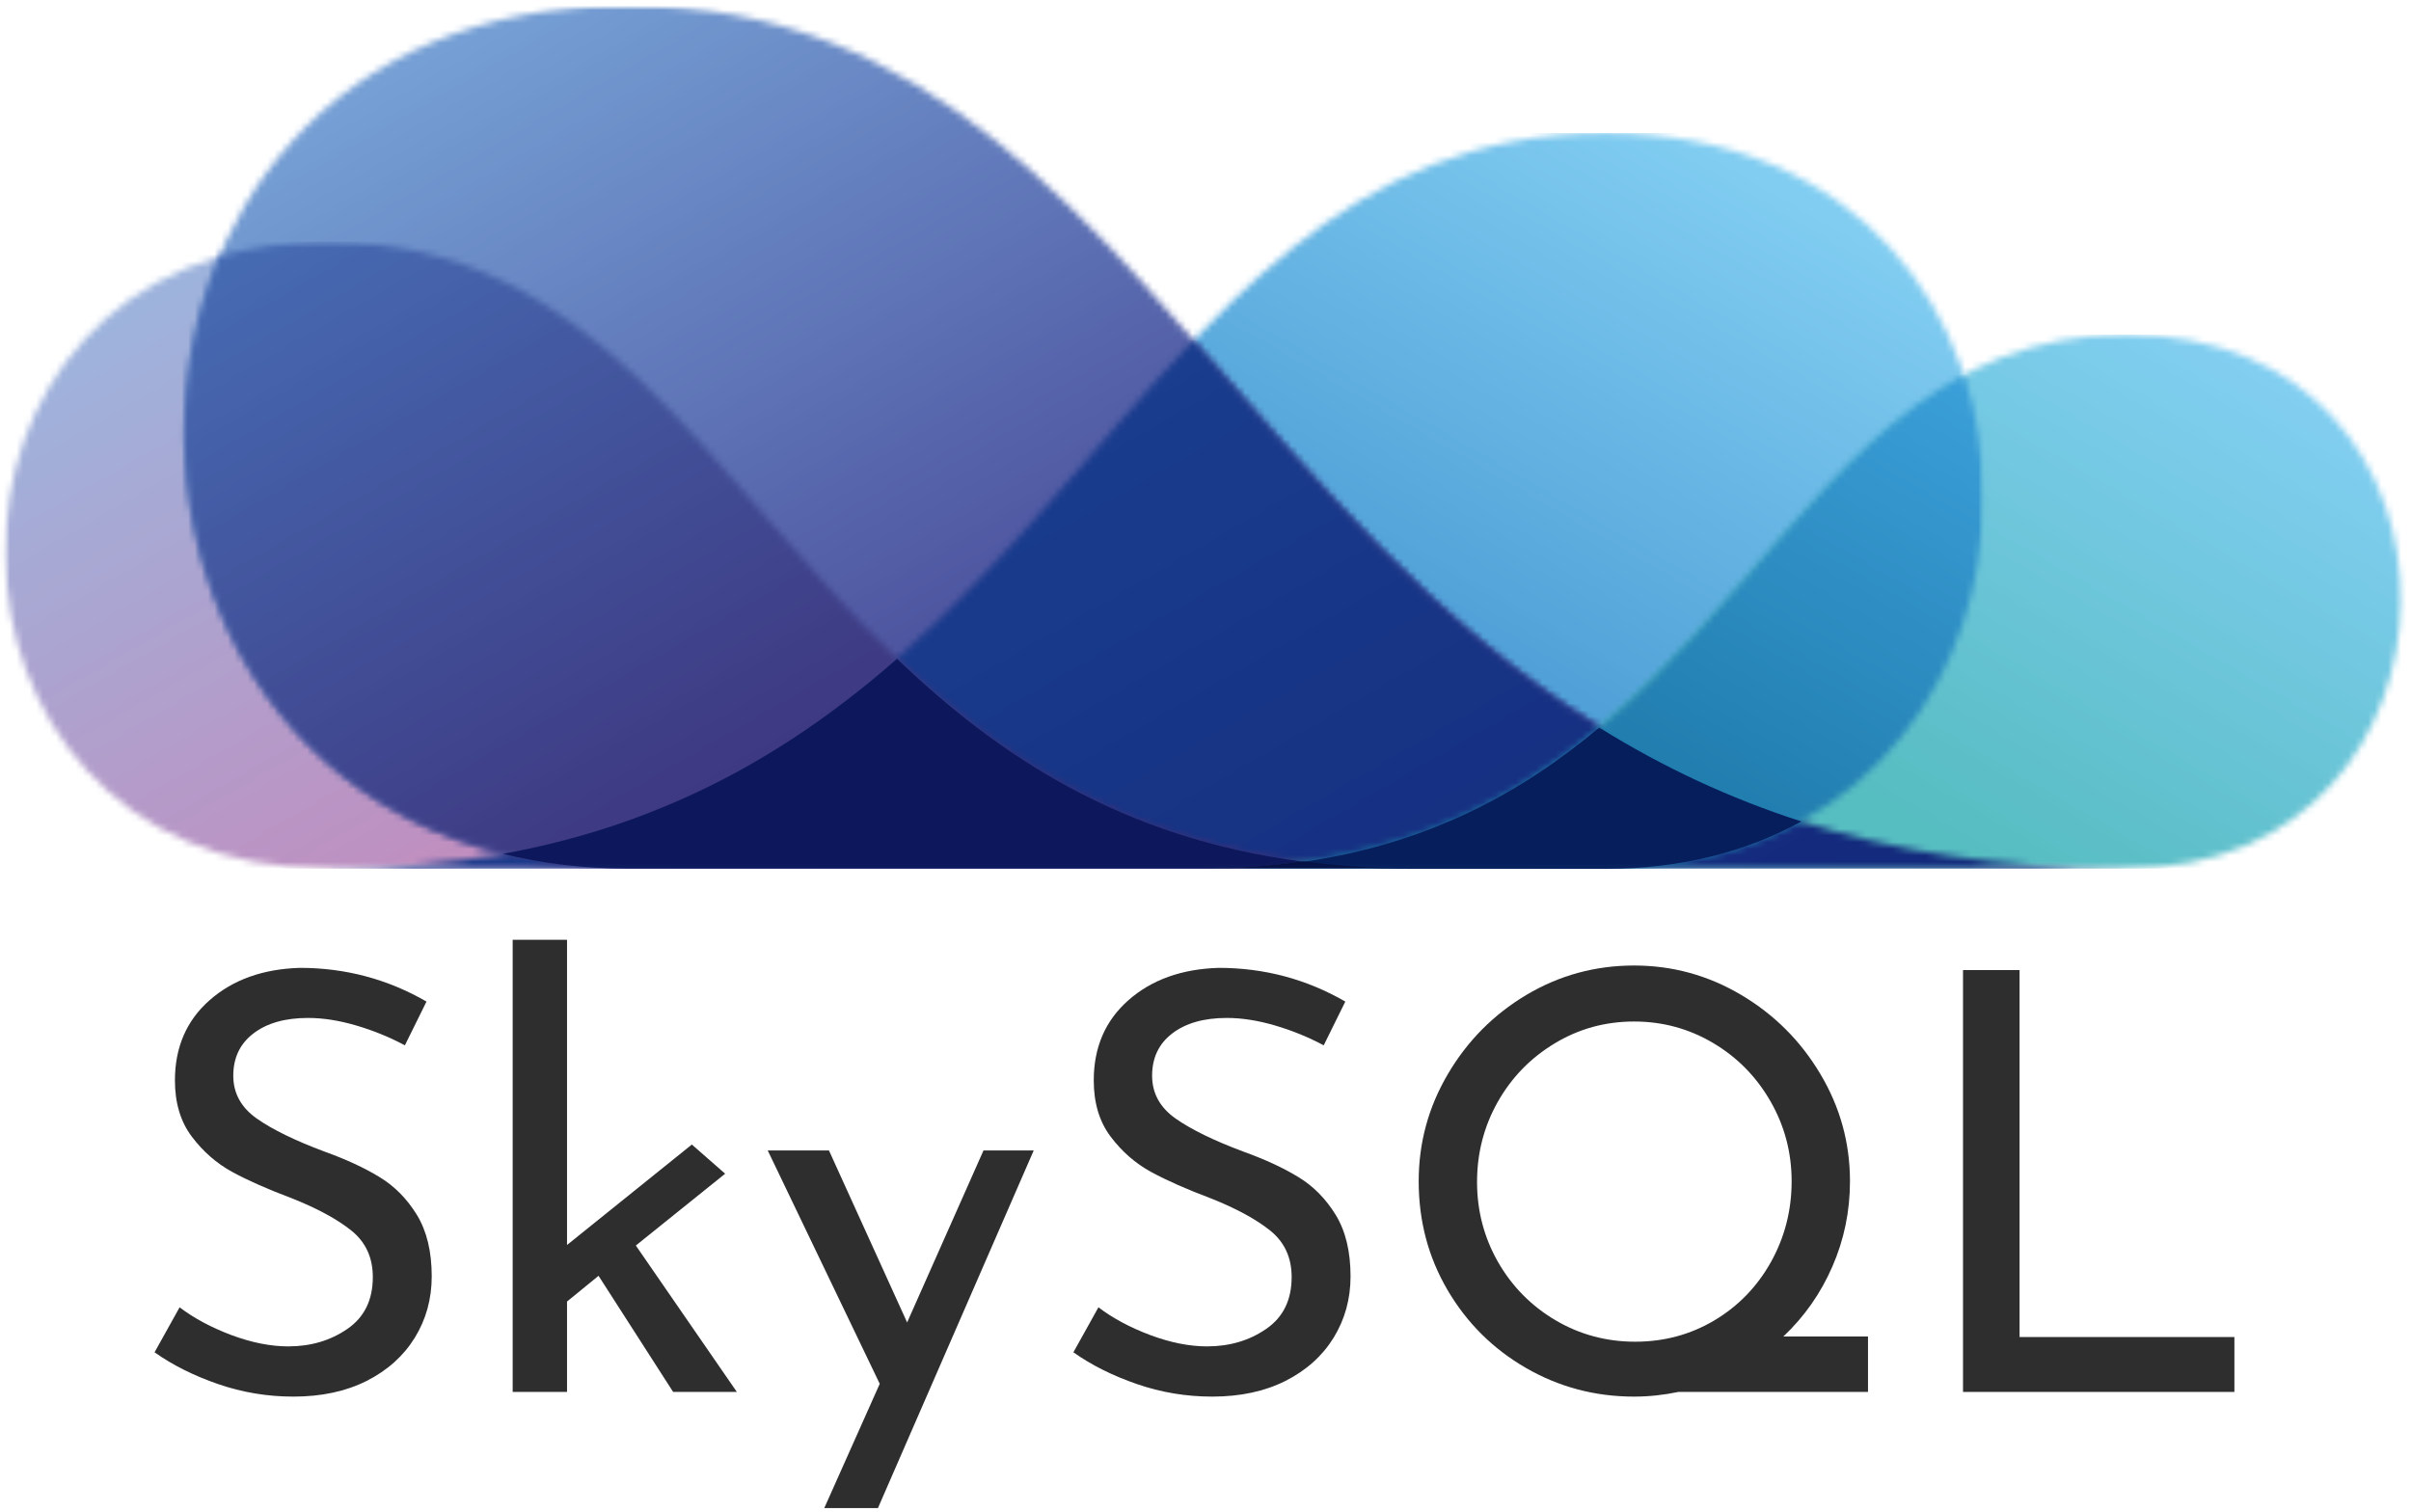
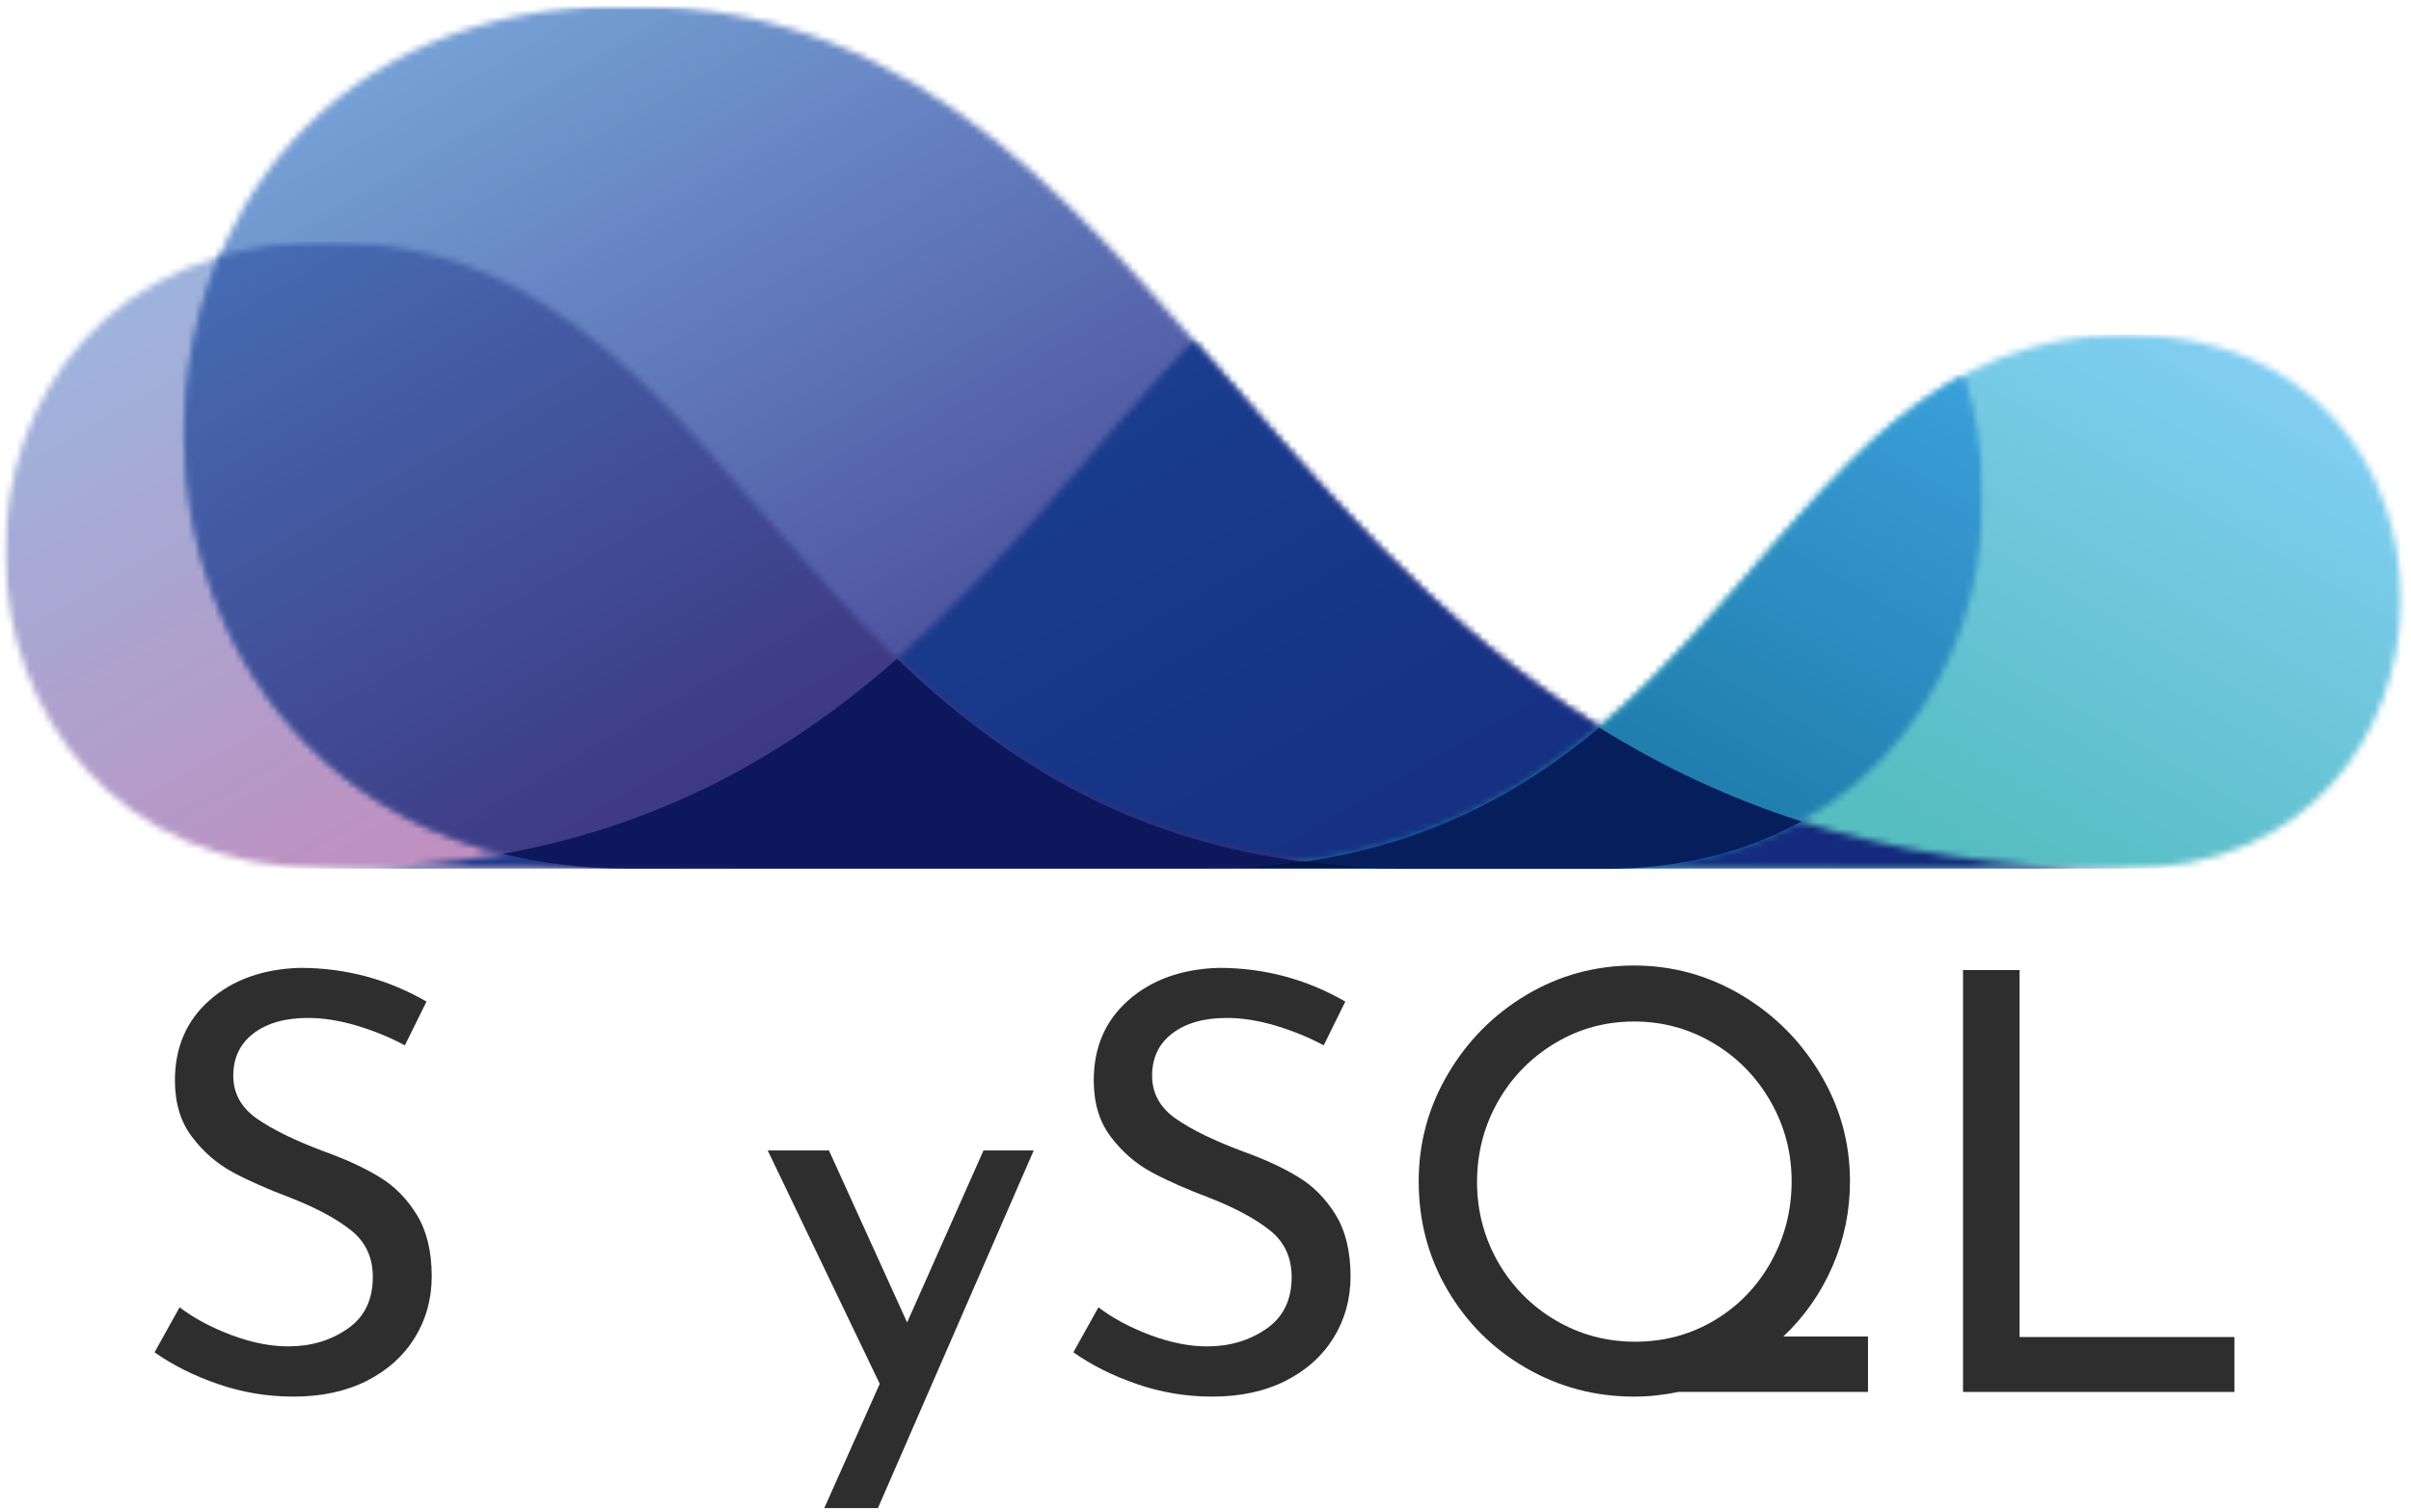
<svg xmlns="http://www.w3.org/2000/svg" width="365" height="229" viewBox="0 0 365 229" fill="none">
  <g clip-path="url(#clip0_1328_77300)">
    <mask id="mask0_1328_77300" style="mask-type:luminance" maskUnits="userSpaceOnUse" x="49" y="19" width="252" height="113">
-       <path d="M49.667 19H300.334V131.917H49.667V19Z" fill="white" />
-     </mask>
+       </mask>
    <g mask="url(#mask0_1328_77300)">
      <mask id="mask1_1328_77300" style="mask-type:luminance" maskUnits="userSpaceOnUse" x="50" y="20" width="251" height="112">
        <path d="M242.98 20.146C320.282 20.146 318.386 131.505 242.98 131.505H50.162C161.62 131.505 165.068 20.146 242.985 20.146H242.98Z" fill="white" />
      </mask>
      <g mask="url(#mask1_1328_77300)">
        <path d="M50.162 20.146V131.505H320.282V20.146H50.162Z" fill="url(#paint0_linear_1328_77300)" />
      </g>
    </g>
    <mask id="mask2_1328_77300" style="mask-type:luminance" maskUnits="userSpaceOnUse" x="0" y="36" width="215" height="96">
      <path d="M0.333 36.334H215V131.917H0.333V36.334Z" fill="white" />
    </mask>
    <g mask="url(#mask2_1328_77300)">
      <mask id="mask3_1328_77300" style="mask-type:luminance" maskUnits="userSpaceOnUse" x="0" y="36" width="214" height="96">
        <path d="M49.557 36.625C-16.308 36.625 -14.657 131.51 49.557 131.51H213.848C118.88 131.51 115.952 36.625 49.557 36.625Z" fill="white" />
      </mask>
      <g mask="url(#mask3_1328_77300)">
        <path d="M-16.308 36.625V131.51H213.849V36.625H-16.308Z" fill="url(#paint1_linear_1328_77300)" />
      </g>
    </g>
    <mask id="mask4_1328_77300" style="mask-type:luminance" maskUnits="userSpaceOnUse" x="27" y="0" width="295" height="132">
      <path d="M27 0.917H321.667V131.917H27V0.917Z" fill="white" />
    </mask>
    <g mask="url(#mask4_1328_77300)">
      <mask id="mask5_1328_77300" style="mask-type:luminance" maskUnits="userSpaceOnUse" x="27" y="0" width="295" height="132">
        <path d="M95.094 0.812C4.364 0.812 6.635 131.464 95.094 131.464H321.396C190.578 131.464 186.541 0.812 95.094 0.812Z" fill="white" />
      </mask>
      <g mask="url(#mask5_1328_77300)">
        <path d="M4.364 0.917V131.463H321.396V0.917H4.364Z" fill="url(#paint2_linear_1328_77300)" />
      </g>
    </g>
    <mask id="mask6_1328_77300" style="mask-type:luminance" maskUnits="userSpaceOnUse" x="181" y="49" width="184" height="83">
      <path d="M181.667 49.666H364.334V131.917H181.667V49.666Z" fill="white" />
    </mask>
    <g mask="url(#mask6_1328_77300)">
      <mask id="mask7_1328_77300" style="mask-type:luminance" maskUnits="userSpaceOnUse" x="181" y="50" width="183" height="82">
        <path d="M321.891 50.661C378.016 50.661 376.615 131.51 321.891 131.51H181.912C262.834 131.51 265.334 50.661 321.891 50.661Z" fill="white" />
      </mask>
      <g mask="url(#mask7_1328_77300)">
        <path d="M181.912 50.661V131.51H378.016V50.661H181.912Z" fill="url(#paint3_linear_1328_77300)" />
      </g>
    </g>
    <mask id="mask8_1328_77300" style="mask-type:luminance" maskUnits="userSpaceOnUse" x="49" y="51" width="273" height="81">
      <path d="M49.667 51H321.667V131.917H49.667V51Z" fill="white" />
    </mask>
    <g mask="url(#mask8_1328_77300)">
      <mask id="mask9_1328_77300" style="mask-type:luminance" maskUnits="userSpaceOnUse" x="50" y="51" width="272" height="81">
        <path d="M272.673 124.328C261.891 120.854 251.693 116.109 242.084 110.109C216.631 94.219 198.475 71.87 180.678 51.516C166.36 66.588 152.98 84.604 135.74 99.724C120.167 113.375 101.449 124.667 76.047 129.271C68.094 130.714 59.485 131.505 50.115 131.505H321.35C302.745 131.505 286.714 128.859 272.626 124.323L272.673 124.328Z" fill="white" />
      </mask>
      <g mask="url(#mask9_1328_77300)">
        <path d="M50.115 51.516V131.505H321.35V51.516H50.115Z" fill="url(#paint4_linear_1328_77300)" />
      </g>
    </g>
    <mask id="mask10_1328_77300" style="mask-type:luminance" maskUnits="userSpaceOnUse" x="27" y="36" width="188" height="96">
      <path d="M27 36.334H215V131.917H27V36.334Z" fill="white" />
    </mask>
    <g mask="url(#mask10_1328_77300)">
      <mask id="mask11_1328_77300" style="mask-type:luminance" maskUnits="userSpaceOnUse" x="27" y="36" width="187" height="96">
        <path d="M197.203 130.417C169.766 126.823 151.083 114.386 135.776 99.688C107.042 72.109 90.177 36.584 49.599 36.584C43.578 36.584 38.125 37.38 33.224 38.828C18.953 72.761 33.667 118.672 76.13 129.24C81.943 130.688 88.281 131.474 95.088 131.474H213.839C208.271 131.485 202.719 131.136 197.193 130.422L197.203 130.417Z" fill="white" />
      </mask>
      <g mask="url(#mask11_1328_77300)">
        <path d="M18.953 36.584V131.485H213.839V36.584H18.953Z" fill="url(#paint5_linear_1328_77300)" />
      </g>
    </g>
    <mask id="mask12_1328_77300" style="mask-type:luminance" maskUnits="userSpaceOnUse" x="181" y="56" width="120" height="76">
      <path d="M181.667 56.334H300.334V131.917H181.667V56.334Z" fill="white" />
    </mask>
    <g mask="url(#mask12_1328_77300)">
      <mask id="mask13_1328_77300" style="mask-type:luminance" maskUnits="userSpaceOnUse" x="181" y="56" width="120" height="76">
        <path d="M297.292 56.766C276.479 67.959 263.417 92.245 242.115 110.11C227.583 122.302 209.208 131.511 181.906 131.511H242.974C254.635 131.511 264.542 128.834 272.703 124.328C296.927 110.886 305.323 81.073 297.328 56.761L297.292 56.766Z" fill="white" />
      </mask>
      <g mask="url(#mask13_1328_77300)">
        <path d="M181.906 56.761V131.511H305.323V56.761H181.906Z" fill="url(#paint6_linear_1328_77300)" />
      </g>
    </g>
    <mask id="mask14_1328_77300" style="mask-type:luminance" maskUnits="userSpaceOnUse" x="75" y="99" width="123" height="33">
      <path d="M75 99H197.667V131.917H75V99Z" fill="white" />
    </mask>
    <g mask="url(#mask14_1328_77300)">
      <path d="M135.823 99.729C120.255 113.38 101.531 124.667 76.13 129.276C81.948 130.724 88.281 131.51 95.093 131.51H181.916C187.354 131.51 192.427 131.135 197.198 130.458C169.771 126.854 151.093 114.417 135.786 99.729H135.823Z" fill="#0D185C" />
    </g>
    <mask id="mask15_1328_77300" style="mask-type:luminance" maskUnits="userSpaceOnUse" x="196" y="109" width="78" height="23">
      <path d="M196.333 109.667H273.666V131.917H196.333V109.667Z" fill="white" />
    </mask>
    <g mask="url(#mask15_1328_77300)">
      <path d="M242.114 110.151C230.479 119.917 216.369 127.76 197.192 130.505H197.198C202.724 131.219 208.276 131.568 213.843 131.557H242.974C254.635 131.557 264.541 128.88 272.703 124.375C261.922 120.901 251.724 116.156 242.109 110.156L242.114 110.151Z" fill="#061E5C" />
    </g>
    <mask id="mask16_1328_77300" style="mask-type:luminance" maskUnits="userSpaceOnUse" x="181" y="129" width="34" height="3">
      <path d="M181.667 129.667H215V131.917H181.667V129.667Z" fill="white" />
    </mask>
    <g mask="url(#mask16_1328_77300)">
      <path d="M197.193 130.417C192.126 131.13 187.032 131.479 181.912 131.469H213.85C208.277 131.484 202.73 131.13 197.204 130.417H197.193Z" fill="#040F42" />
    </g>
    <path d="M61.295 158.27C58.988 157.035 56.535 156.035 53.941 155.27C51.358 154.509 48.92 154.124 46.629 154.124C43.155 154.124 40.399 154.91 38.358 156.478C36.327 158.035 35.316 160.166 35.316 162.874C35.316 165.53 36.509 167.697 38.899 169.374C41.285 171.041 44.691 172.702 49.108 174.353C52.399 175.535 55.175 176.822 57.441 178.207C59.717 179.582 61.608 181.494 63.108 183.936C64.608 186.384 65.358 189.488 65.358 193.249C65.358 196.666 64.504 199.764 62.795 202.541C61.087 205.306 58.655 207.488 55.504 209.082C52.347 210.666 48.655 211.457 44.42 211.457C40.472 211.457 36.675 210.822 33.024 209.561C29.368 208.301 26.16 206.697 23.399 204.749L27.191 197.936C29.368 199.593 31.988 200.994 35.045 202.145C38.113 203.285 40.972 203.853 43.629 203.853C47.045 203.853 50.03 202.973 52.587 201.207C55.155 199.447 56.441 196.827 56.441 193.353C56.441 190.41 55.363 188.072 53.212 186.332C51.056 184.598 48.035 182.957 44.149 181.416C40.566 180.072 37.577 178.749 35.191 177.457C32.8 176.155 30.754 174.369 29.045 172.103C27.337 169.843 26.483 166.999 26.483 163.582C26.483 158.572 28.233 154.52 31.733 151.436C35.243 148.343 39.8 146.707 45.399 146.541C52.285 146.541 58.675 148.244 64.566 151.645L61.295 158.27Z" fill="#2E2E2E" />
-     <path d="M90.613 193.166L85.842 197.061V210.749H77.613V142.291H85.842V188.499L104.738 173.291L109.78 177.707L96.259 188.582L111.551 210.749H101.905L90.613 193.166Z" fill="#2E2E2E" />
    <path d="M156.495 174.186L132.912 228.332H124.787L133.183 209.519L116.225 174.186H125.495L137.329 200.228L148.891 174.186H156.495Z" fill="#2E2E2E" />
    <path d="M200.396 158.27C198.089 157.035 195.635 156.035 193.042 155.27C190.458 154.509 188.021 154.124 185.729 154.124C182.255 154.124 179.5 154.91 177.458 156.478C175.427 158.035 174.417 160.166 174.417 162.874C174.417 165.53 175.609 167.697 178 169.374C180.385 171.041 183.792 172.702 188.208 174.353C191.5 175.535 194.276 176.822 196.542 178.207C198.818 179.582 200.708 181.494 202.208 183.936C203.708 186.384 204.458 189.488 204.458 193.249C204.458 196.666 203.604 199.764 201.896 202.541C200.188 205.306 197.755 207.488 194.604 209.082C191.448 210.666 187.755 211.457 183.521 211.457C179.573 211.457 175.776 210.822 172.125 209.561C168.469 208.301 165.26 206.697 162.5 204.749L166.292 197.936C168.469 199.593 171.089 200.994 174.146 202.145C177.214 203.285 180.073 203.853 182.729 203.853C186.146 203.853 189.13 202.973 191.688 201.207C194.255 199.447 195.542 196.827 195.542 193.353C195.542 190.41 194.464 188.072 192.313 186.332C190.156 184.598 187.135 182.957 183.25 181.416C179.667 180.072 176.677 178.749 174.292 177.457C171.901 176.155 169.854 174.369 168.146 172.103C166.438 169.843 165.583 166.999 165.583 163.582C165.583 158.572 167.333 154.52 170.833 151.436C174.344 148.343 178.901 146.707 184.5 146.541C191.385 146.541 197.776 148.244 203.667 151.645L200.396 158.27Z" fill="#2E2E2E" />
    <path d="M282.796 210.749H254.088C251.848 211.217 249.614 211.457 247.38 211.457C241.489 211.457 236.036 210.014 231.025 207.124C226.025 204.238 222.067 200.306 219.15 195.332C216.234 190.363 214.775 184.868 214.775 178.853C214.775 173.035 216.244 167.624 219.192 162.624C222.135 157.613 226.093 153.618 231.067 150.644C236.051 147.676 241.489 146.186 247.38 146.186C253.197 146.186 258.609 147.676 263.609 150.644C268.619 153.618 272.614 157.613 275.588 162.624C278.572 167.624 280.067 173.035 280.067 178.853C280.067 183.394 279.176 187.702 277.4 191.769C275.635 195.827 273.161 199.353 269.984 202.353H282.796V210.749ZM223.609 178.957C223.609 183.306 224.661 187.342 226.775 191.061C228.9 194.769 231.801 197.717 235.484 199.894C239.161 202.061 243.182 203.144 247.546 203.144C251.906 203.144 255.89 202.077 259.505 199.936C263.13 197.785 265.989 194.842 268.088 191.103C270.182 187.353 271.234 183.269 271.234 178.853C271.234 174.509 270.171 170.478 268.046 166.769C265.921 163.051 263.031 160.103 259.38 157.936C255.723 155.759 251.723 154.665 247.38 154.665C243.015 154.665 239.01 155.769 235.359 157.978C231.702 160.186 228.827 163.144 226.734 166.853C224.65 170.561 223.609 174.597 223.609 178.957Z" fill="#2E2E2E" />
    <path d="M305.743 146.874V202.436H338.264V210.749H297.181V146.874H305.743Z" fill="#2E2E2E" />
  </g>
  <defs>
    <linearGradient id="paint0_linear_1328_77300" x1="135.244" y1="180.662" x2="251.085" y2="-19.833" gradientUnits="userSpaceOnUse">
      <stop stop-color="#3C8ECD" />
      <stop offset="0.25" stop-color="#3C8ECD" />
      <stop offset="0.312" stop-color="#3C8ECD" />
      <stop offset="0.344" stop-color="#3C8ECD" />
      <stop offset="0.352" stop-color="#3C8ECD" />
      <stop offset="0.355" stop-color="#3D8FCD" />
      <stop offset="0.359" stop-color="#3D8FCE" />
      <stop offset="0.363" stop-color="#3E90CE" />
      <stop offset="0.367" stop-color="#3E90CE" />
      <stop offset="0.371" stop-color="#3F91CE" />
      <stop offset="0.375" stop-color="#3F91CF" />
      <stop offset="0.379" stop-color="#4091CF" />
      <stop offset="0.383" stop-color="#4092CF" />
      <stop offset="0.387" stop-color="#4192D0" />
      <stop offset="0.391" stop-color="#4193D0" />
      <stop offset="0.395" stop-color="#4293D0" />
      <stop offset="0.398" stop-color="#4294D0" />
      <stop offset="0.402" stop-color="#4394D1" />
      <stop offset="0.406" stop-color="#4395D1" />
      <stop offset="0.41" stop-color="#4495D1" />
      <stop offset="0.414" stop-color="#4496D2" />
      <stop offset="0.418" stop-color="#4596D2" />
      <stop offset="0.422" stop-color="#4697D2" />
      <stop offset="0.426" stop-color="#4697D2" />
      <stop offset="0.43" stop-color="#4798D3" />
      <stop offset="0.434" stop-color="#4798D3" />
      <stop offset="0.438" stop-color="#4899D3" />
      <stop offset="0.441" stop-color="#4899D3" />
      <stop offset="0.445" stop-color="#499AD4" />
      <stop offset="0.449" stop-color="#499AD4" />
      <stop offset="0.453" stop-color="#4A9BD4" />
      <stop offset="0.457" stop-color="#4A9BD5" />
      <stop offset="0.461" stop-color="#4B9CD5" />
      <stop offset="0.465" stop-color="#4B9CD5" />
      <stop offset="0.469" stop-color="#4C9DD5" />
      <stop offset="0.473" stop-color="#4C9DD6" />
      <stop offset="0.477" stop-color="#4D9ED6" />
      <stop offset="0.48" stop-color="#4E9ED6" />
      <stop offset="0.484" stop-color="#4E9FD7" />
      <stop offset="0.488" stop-color="#4F9FD7" />
      <stop offset="0.492" stop-color="#4FA0D7" />
      <stop offset="0.496" stop-color="#50A0D7" />
      <stop offset="0.5" stop-color="#50A1D8" />
      <stop offset="0.504" stop-color="#51A1D8" />
      <stop offset="0.508" stop-color="#51A1D8" />
      <stop offset="0.512" stop-color="#52A2D9" />
      <stop offset="0.516" stop-color="#52A2D9" />
      <stop offset="0.52" stop-color="#53A3D9" />
      <stop offset="0.523" stop-color="#53A3D9" />
      <stop offset="0.527" stop-color="#54A4DA" />
      <stop offset="0.531" stop-color="#54A4DA" />
      <stop offset="0.535" stop-color="#55A5DA" />
      <stop offset="0.539" stop-color="#56A5DB" />
      <stop offset="0.543" stop-color="#56A6DB" />
      <stop offset="0.547" stop-color="#57A6DB" />
      <stop offset="0.551" stop-color="#57A7DB" />
      <stop offset="0.555" stop-color="#58A7DC" />
      <stop offset="0.559" stop-color="#58A8DC" />
      <stop offset="0.562" stop-color="#59A8DC" />
      <stop offset="0.566" stop-color="#59A9DC" />
      <stop offset="0.57" stop-color="#5AA9DD" />
      <stop offset="0.574" stop-color="#5AAADD" />
      <stop offset="0.578" stop-color="#5BAADD" />
      <stop offset="0.582" stop-color="#5BABDE" />
      <stop offset="0.586" stop-color="#5CABDE" />
      <stop offset="0.59" stop-color="#5CACDE" />
      <stop offset="0.594" stop-color="#5DACDE" />
      <stop offset="0.598" stop-color="#5DADDF" />
      <stop offset="0.602" stop-color="#5EADDF" />
      <stop offset="0.605" stop-color="#5FAEDF" />
      <stop offset="0.609" stop-color="#5FAEE0" />
      <stop offset="0.613" stop-color="#60AFE0" />
      <stop offset="0.617" stop-color="#60AFE0" />
      <stop offset="0.621" stop-color="#61B0E0" />
      <stop offset="0.625" stop-color="#61B0E1" />
      <stop offset="0.629" stop-color="#62B1E1" />
      <stop offset="0.633" stop-color="#62B1E1" />
      <stop offset="0.637" stop-color="#63B2E2" />
      <stop offset="0.641" stop-color="#63B2E2" />
      <stop offset="0.645" stop-color="#64B2E2" />
      <stop offset="0.648" stop-color="#64B3E2" />
      <stop offset="0.652" stop-color="#65B3E3" />
      <stop offset="0.656" stop-color="#65B4E3" />
      <stop offset="0.66" stop-color="#66B4E3" />
      <stop offset="0.664" stop-color="#67B5E3" />
      <stop offset="0.668" stop-color="#67B5E4" />
      <stop offset="0.672" stop-color="#68B6E4" />
      <stop offset="0.676" stop-color="#68B6E4" />
      <stop offset="0.68" stop-color="#69B7E5" />
      <stop offset="0.684" stop-color="#69B7E5" />
      <stop offset="0.688" stop-color="#6AB8E5" />
      <stop offset="0.691" stop-color="#6AB8E5" />
      <stop offset="0.695" stop-color="#6BB9E6" />
      <stop offset="0.699" stop-color="#6BB9E6" />
      <stop offset="0.703" stop-color="#6CBAE6" />
      <stop offset="0.707" stop-color="#6CBAE7" />
      <stop offset="0.711" stop-color="#6DBBE7" />
      <stop offset="0.715" stop-color="#6DBBE7" />
      <stop offset="0.719" stop-color="#6EBCE7" />
      <stop offset="0.723" stop-color="#6EBCE8" />
      <stop offset="0.727" stop-color="#6FBDE8" />
      <stop offset="0.73" stop-color="#70BDE8" />
      <stop offset="0.734" stop-color="#70BEE9" />
      <stop offset="0.738" stop-color="#71BEE9" />
      <stop offset="0.742" stop-color="#71BFE9" />
      <stop offset="0.746" stop-color="#72BFE9" />
      <stop offset="0.75" stop-color="#72C0EA" />
      <stop offset="0.754" stop-color="#73C0EA" />
      <stop offset="0.758" stop-color="#73C1EA" />
      <stop offset="0.762" stop-color="#74C1EA" />
      <stop offset="0.766" stop-color="#74C2EB" />
      <stop offset="0.77" stop-color="#75C2EB" />
      <stop offset="0.773" stop-color="#75C3EB" />
      <stop offset="0.777" stop-color="#76C3EC" />
      <stop offset="0.781" stop-color="#76C3EC" />
      <stop offset="0.785" stop-color="#77C4EC" />
      <stop offset="0.789" stop-color="#78C4EC" />
      <stop offset="0.793" stop-color="#78C5ED" />
      <stop offset="0.797" stop-color="#79C5ED" />
      <stop offset="0.801" stop-color="#79C6ED" />
      <stop offset="0.805" stop-color="#7AC6EE" />
      <stop offset="0.809" stop-color="#7AC7EE" />
      <stop offset="0.812" stop-color="#7BC7EE" />
      <stop offset="0.816" stop-color="#7BC8EE" />
      <stop offset="0.82" stop-color="#7CC8EF" />
      <stop offset="0.824" stop-color="#7CC9EF" />
      <stop offset="0.828" stop-color="#7DC9EF" />
      <stop offset="0.832" stop-color="#7DCAF0" />
      <stop offset="0.836" stop-color="#7ECAF0" />
      <stop offset="0.84" stop-color="#7ECBF0" />
      <stop offset="0.844" stop-color="#7FCBF0" />
      <stop offset="0.848" stop-color="#80CCF1" />
      <stop offset="0.852" stop-color="#80CCF1" />
      <stop offset="0.855" stop-color="#81CDF1" />
      <stop offset="0.859" stop-color="#81CDF1" />
      <stop offset="0.875" stop-color="#82CEF2" />
      <stop offset="1" stop-color="#82CEF2" />
    </linearGradient>
    <linearGradient id="paint1_linear_1328_77300" x1="141.351" y1="173.393" x2="42.652" y2="2.559" gradientUnits="userSpaceOnUse">
      <stop stop-color="#C18DBE" />
      <stop offset="0.25" stop-color="#C18DBE" />
      <stop offset="0.312" stop-color="#C18DBE" />
      <stop offset="0.344" stop-color="#C18DBE" />
      <stop offset="0.359" stop-color="#C18DBE" />
      <stop offset="0.367" stop-color="#C08EBF" />
      <stop offset="0.375" stop-color="#C08FBF" />
      <stop offset="0.383" stop-color="#BF8FC0" />
      <stop offset="0.391" stop-color="#BF90C0" />
      <stop offset="0.398" stop-color="#BE90C1" />
      <stop offset="0.406" stop-color="#BD91C1" />
      <stop offset="0.414" stop-color="#BD91C1" />
      <stop offset="0.416" stop-color="#BC92C2" />
      <stop offset="0.422" stop-color="#BC92C2" />
      <stop offset="0.43" stop-color="#BC93C2" />
      <stop offset="0.438" stop-color="#BB93C3" />
      <stop offset="0.445" stop-color="#BB94C3" />
      <stop offset="0.453" stop-color="#BA94C4" />
      <stop offset="0.461" stop-color="#BA95C4" />
      <stop offset="0.469" stop-color="#B996C5" />
      <stop offset="0.477" stop-color="#B996C5" />
      <stop offset="0.484" stop-color="#B897C6" />
      <stop offset="0.492" stop-color="#B897C6" />
      <stop offset="0.5" stop-color="#B798C7" />
      <stop offset="0.508" stop-color="#B698C7" />
      <stop offset="0.516" stop-color="#B699C8" />
      <stop offset="0.523" stop-color="#B59AC8" />
      <stop offset="0.531" stop-color="#B59AC9" />
      <stop offset="0.539" stop-color="#B49BC9" />
      <stop offset="0.547" stop-color="#B49BC9" />
      <stop offset="0.555" stop-color="#B39CCA" />
      <stop offset="0.562" stop-color="#B39DCA" />
      <stop offset="0.57" stop-color="#B29DCB" />
      <stop offset="0.578" stop-color="#B29ECB" />
      <stop offset="0.584" stop-color="#B19ECC" />
      <stop offset="0.586" stop-color="#B19FCC" />
      <stop offset="0.594" stop-color="#B19FCC" />
      <stop offset="0.602" stop-color="#B09FCD" />
      <stop offset="0.609" stop-color="#AFA0CD" />
      <stop offset="0.617" stop-color="#AFA1CE" />
      <stop offset="0.625" stop-color="#AEA1CE" />
      <stop offset="0.633" stop-color="#AEA2CF" />
      <stop offset="0.641" stop-color="#ADA2CF" />
      <stop offset="0.648" stop-color="#ADA3D0" />
      <stop offset="0.656" stop-color="#ACA4D0" />
      <stop offset="0.664" stop-color="#ACA4D0" />
      <stop offset="0.672" stop-color="#ABA5D1" />
      <stop offset="0.68" stop-color="#ABA5D1" />
      <stop offset="0.688" stop-color="#AAA6D2" />
      <stop offset="0.695" stop-color="#AAA7D2" />
      <stop offset="0.703" stop-color="#A9A7D3" />
      <stop offset="0.711" stop-color="#A8A8D3" />
      <stop offset="0.719" stop-color="#A8A8D4" />
      <stop offset="0.727" stop-color="#A7A9D4" />
      <stop offset="0.734" stop-color="#A7A9D5" />
      <stop offset="0.742" stop-color="#A6AAD5" />
      <stop offset="0.75" stop-color="#A6ABD6" />
      <stop offset="0.758" stop-color="#A5ABD6" />
      <stop offset="0.766" stop-color="#A5ACD7" />
      <stop offset="0.773" stop-color="#A4ACD7" />
      <stop offset="0.781" stop-color="#A4ADD7" />
      <stop offset="0.789" stop-color="#A3AED8" />
      <stop offset="0.797" stop-color="#A3AED8" />
      <stop offset="0.805" stop-color="#A2AFD9" />
      <stop offset="0.812" stop-color="#A1AFD9" />
      <stop offset="0.82" stop-color="#A1B0DA" />
      <stop offset="0.828" stop-color="#A0B0DA" />
      <stop offset="0.836" stop-color="#A0B1DB" />
      <stop offset="0.844" stop-color="#9FB2DB" />
      <stop offset="0.852" stop-color="#9FB2DC" />
      <stop offset="0.859" stop-color="#9EB3DC" />
      <stop offset="0.875" stop-color="#9DB4DD" />
      <stop offset="1" stop-color="#9DB4DD" />
    </linearGradient>
    <linearGradient id="paint2_linear_1328_77300" x1="221.514" y1="189.172" x2="85.622" y2="-46.032" gradientUnits="userSpaceOnUse">
      <stop stop-color="#454494" />
      <stop offset="0.25" stop-color="#454494" />
      <stop offset="0.312" stop-color="#454494" />
      <stop offset="0.344" stop-color="#454494" />
      <stop offset="0.352" stop-color="#454494" />
      <stop offset="0.355" stop-color="#454594" />
      <stop offset="0.359" stop-color="#464695" />
      <stop offset="0.363" stop-color="#464695" />
      <stop offset="0.367" stop-color="#474796" />
      <stop offset="0.371" stop-color="#474896" />
      <stop offset="0.375" stop-color="#474897" />
      <stop offset="0.379" stop-color="#484997" />
      <stop offset="0.383" stop-color="#484A98" />
      <stop offset="0.387" stop-color="#484A98" />
      <stop offset="0.391" stop-color="#494B99" />
      <stop offset="0.395" stop-color="#494C99" />
      <stop offset="0.398" stop-color="#4A4C9A" />
      <stop offset="0.402" stop-color="#4A4D9A" />
      <stop offset="0.406" stop-color="#4A4E9B" />
      <stop offset="0.41" stop-color="#4B4F9B" />
      <stop offset="0.414" stop-color="#4B4F9C" />
      <stop offset="0.418" stop-color="#4B509C" />
      <stop offset="0.422" stop-color="#4C519D" />
      <stop offset="0.426" stop-color="#4C519D" />
      <stop offset="0.43" stop-color="#4C529E" />
      <stop offset="0.434" stop-color="#4D539E" />
      <stop offset="0.438" stop-color="#4D539F" />
      <stop offset="0.441" stop-color="#4E549F" />
      <stop offset="0.445" stop-color="#4E55A0" />
      <stop offset="0.449" stop-color="#4E56A0" />
      <stop offset="0.453" stop-color="#4F56A1" />
      <stop offset="0.457" stop-color="#4F57A1" />
      <stop offset="0.461" stop-color="#4F58A2" />
      <stop offset="0.465" stop-color="#5058A2" />
      <stop offset="0.469" stop-color="#5059A3" />
      <stop offset="0.473" stop-color="#515AA3" />
      <stop offset="0.477" stop-color="#515AA4" />
      <stop offset="0.48" stop-color="#515BA4" />
      <stop offset="0.484" stop-color="#525CA5" />
      <stop offset="0.488" stop-color="#525DA5" />
      <stop offset="0.492" stop-color="#525DA6" />
      <stop offset="0.496" stop-color="#535EA6" />
      <stop offset="0.5" stop-color="#535FA7" />
      <stop offset="0.504" stop-color="#535FA7" />
      <stop offset="0.508" stop-color="#5460A8" />
      <stop offset="0.512" stop-color="#5461A8" />
      <stop offset="0.516" stop-color="#5561A9" />
      <stop offset="0.52" stop-color="#5562A9" />
      <stop offset="0.523" stop-color="#5563AA" />
      <stop offset="0.527" stop-color="#5663AA" />
      <stop offset="0.531" stop-color="#5664AB" />
      <stop offset="0.535" stop-color="#5665AB" />
      <stop offset="0.539" stop-color="#5766AC" />
      <stop offset="0.543" stop-color="#5766AC" />
      <stop offset="0.547" stop-color="#5867AD" />
      <stop offset="0.551" stop-color="#5868AD" />
      <stop offset="0.555" stop-color="#5868AE" />
      <stop offset="0.559" stop-color="#5969AE" />
      <stop offset="0.562" stop-color="#596AAF" />
      <stop offset="0.566" stop-color="#596AAF" />
      <stop offset="0.57" stop-color="#5A6BB0" />
      <stop offset="0.574" stop-color="#5A6CB0" />
      <stop offset="0.578" stop-color="#5A6DB1" />
      <stop offset="0.582" stop-color="#5B6DB1" />
      <stop offset="0.586" stop-color="#5B6EB2" />
      <stop offset="0.59" stop-color="#5C6FB2" />
      <stop offset="0.594" stop-color="#5C6FB3" />
      <stop offset="0.598" stop-color="#5C70B3" />
      <stop offset="0.602" stop-color="#5D71B4" />
      <stop offset="0.605" stop-color="#5D71B4" />
      <stop offset="0.609" stop-color="#5D72B5" />
      <stop offset="0.613" stop-color="#5E73B5" />
      <stop offset="0.617" stop-color="#5E74B6" />
      <stop offset="0.621" stop-color="#5E74B6" />
      <stop offset="0.625" stop-color="#5F75B7" />
      <stop offset="0.629" stop-color="#5F76B7" />
      <stop offset="0.633" stop-color="#6076B8" />
      <stop offset="0.637" stop-color="#6077B8" />
      <stop offset="0.641" stop-color="#6078B9" />
      <stop offset="0.645" stop-color="#6178B9" />
      <stop offset="0.648" stop-color="#6179BA" />
      <stop offset="0.652" stop-color="#617ABA" />
      <stop offset="0.656" stop-color="#627ABB" />
      <stop offset="0.66" stop-color="#627BBB" />
      <stop offset="0.664" stop-color="#637CBC" />
      <stop offset="0.668" stop-color="#637DBC" />
      <stop offset="0.672" stop-color="#637DBD" />
      <stop offset="0.676" stop-color="#647EBD" />
      <stop offset="0.68" stop-color="#647FBE" />
      <stop offset="0.684" stop-color="#647FBE" />
      <stop offset="0.688" stop-color="#6580BF" />
      <stop offset="0.691" stop-color="#6581BF" />
      <stop offset="0.695" stop-color="#6581C0" />
      <stop offset="0.699" stop-color="#6682C0" />
      <stop offset="0.703" stop-color="#6683C1" />
      <stop offset="0.707" stop-color="#6784C1" />
      <stop offset="0.711" stop-color="#6784C2" />
      <stop offset="0.715" stop-color="#6785C2" />
      <stop offset="0.719" stop-color="#6886C3" />
      <stop offset="0.723" stop-color="#6886C3" />
      <stop offset="0.727" stop-color="#6887C4" />
      <stop offset="0.73" stop-color="#6988C4" />
      <stop offset="0.734" stop-color="#6988C5" />
      <stop offset="0.738" stop-color="#6A89C5" />
      <stop offset="0.742" stop-color="#6A8AC6" />
      <stop offset="0.746" stop-color="#6A8AC6" />
      <stop offset="0.75" stop-color="#6B8BC6" />
      <stop offset="0.754" stop-color="#6B8CC7" />
      <stop offset="0.758" stop-color="#6B8DC7" />
      <stop offset="0.762" stop-color="#6C8DC8" />
      <stop offset="0.766" stop-color="#6C8EC8" />
      <stop offset="0.77" stop-color="#6C8FC9" />
      <stop offset="0.773" stop-color="#6D8FC9" />
      <stop offset="0.777" stop-color="#6D90CA" />
      <stop offset="0.781" stop-color="#6E91CA" />
      <stop offset="0.785" stop-color="#6E91CB" />
      <stop offset="0.789" stop-color="#6E92CB" />
      <stop offset="0.793" stop-color="#6F93CC" />
      <stop offset="0.797" stop-color="#6F94CC" />
      <stop offset="0.801" stop-color="#6F94CD" />
      <stop offset="0.805" stop-color="#7095CD" />
      <stop offset="0.809" stop-color="#7096CE" />
      <stop offset="0.812" stop-color="#7096CE" />
      <stop offset="0.816" stop-color="#7197CF" />
      <stop offset="0.82" stop-color="#7198CF" />
      <stop offset="0.824" stop-color="#7298D0" />
      <stop offset="0.828" stop-color="#7299D0" />
      <stop offset="0.832" stop-color="#729AD1" />
      <stop offset="0.836" stop-color="#739BD1" />
      <stop offset="0.84" stop-color="#739BD2" />
      <stop offset="0.844" stop-color="#739CD2" />
      <stop offset="0.848" stop-color="#749DD3" />
      <stop offset="0.852" stop-color="#749DD3" />
      <stop offset="0.855" stop-color="#759ED4" />
      <stop offset="0.859" stop-color="#759FD4" />
      <stop offset="0.863" stop-color="#759FD5" />
      <stop offset="0.867" stop-color="#76A0D5" />
      <stop offset="0.875" stop-color="#76A0D6" />
      <stop offset="1" stop-color="#76A1D6" />
    </linearGradient>
    <linearGradient id="paint3_linear_1328_77300" x1="243.677" y1="167.199" x2="327.781" y2="21.637" gradientUnits="userSpaceOnUse">
      <stop stop-color="#56BDC1" />
      <stop offset="0.25" stop-color="#56BDC1" />
      <stop offset="0.312" stop-color="#56BDC1" />
      <stop offset="0.344" stop-color="#56BDC1" />
      <stop offset="0.359" stop-color="#56BDC1" />
      <stop offset="0.367" stop-color="#57BDC2" />
      <stop offset="0.375" stop-color="#58BEC3" />
      <stop offset="0.383" stop-color="#58BEC4" />
      <stop offset="0.391" stop-color="#59BEC4" />
      <stop offset="0.398" stop-color="#5ABEC5" />
      <stop offset="0.406" stop-color="#5ABFC6" />
      <stop offset="0.414" stop-color="#5BBFC7" />
      <stop offset="0.416" stop-color="#5CBFC7" />
      <stop offset="0.422" stop-color="#5CBFC8" />
      <stop offset="0.43" stop-color="#5CBFC8" />
      <stop offset="0.438" stop-color="#5DC0C9" />
      <stop offset="0.445" stop-color="#5EC0CA" />
      <stop offset="0.453" stop-color="#5EC0CA" />
      <stop offset="0.461" stop-color="#5FC0CB" />
      <stop offset="0.469" stop-color="#60C1CC" />
      <stop offset="0.477" stop-color="#60C1CD" />
      <stop offset="0.484" stop-color="#61C1CD" />
      <stop offset="0.492" stop-color="#62C1CE" />
      <stop offset="0.5" stop-color="#62C2CF" />
      <stop offset="0.508" stop-color="#63C2D0" />
      <stop offset="0.516" stop-color="#64C2D0" />
      <stop offset="0.523" stop-color="#64C3D1" />
      <stop offset="0.531" stop-color="#65C3D2" />
      <stop offset="0.539" stop-color="#66C3D3" />
      <stop offset="0.547" stop-color="#66C3D3" />
      <stop offset="0.555" stop-color="#67C4D4" />
      <stop offset="0.562" stop-color="#68C4D5" />
      <stop offset="0.57" stop-color="#68C4D5" />
      <stop offset="0.578" stop-color="#69C4D6" />
      <stop offset="0.584" stop-color="#6AC5D7" />
      <stop offset="0.586" stop-color="#6AC5D7" />
      <stop offset="0.594" stop-color="#6AC5D8" />
      <stop offset="0.602" stop-color="#6BC5D8" />
      <stop offset="0.609" stop-color="#6CC5D9" />
      <stop offset="0.617" stop-color="#6CC6DA" />
      <stop offset="0.625" stop-color="#6DC6DB" />
      <stop offset="0.633" stop-color="#6EC6DB" />
      <stop offset="0.641" stop-color="#6EC6DC" />
      <stop offset="0.648" stop-color="#6FC7DD" />
      <stop offset="0.656" stop-color="#70C7DE" />
      <stop offset="0.664" stop-color="#70C7DE" />
      <stop offset="0.672" stop-color="#71C7DF" />
      <stop offset="0.68" stop-color="#72C8E0" />
      <stop offset="0.688" stop-color="#72C8E1" />
      <stop offset="0.695" stop-color="#73C8E1" />
      <stop offset="0.703" stop-color="#74C8E2" />
      <stop offset="0.711" stop-color="#74C9E3" />
      <stop offset="0.719" stop-color="#75C9E4" />
      <stop offset="0.727" stop-color="#76C9E4" />
      <stop offset="0.734" stop-color="#76CAE5" />
      <stop offset="0.742" stop-color="#77CAE6" />
      <stop offset="0.75" stop-color="#78CAE7" />
      <stop offset="0.758" stop-color="#78CAE7" />
      <stop offset="0.766" stop-color="#79CBE8" />
      <stop offset="0.773" stop-color="#7ACBE9" />
      <stop offset="0.781" stop-color="#7ACBEA" />
      <stop offset="0.789" stop-color="#7BCBEA" />
      <stop offset="0.797" stop-color="#7CCCEB" />
      <stop offset="0.805" stop-color="#7CCCEC" />
      <stop offset="0.812" stop-color="#7DCCED" />
      <stop offset="0.82" stop-color="#7ECCED" />
      <stop offset="0.828" stop-color="#7ECDEE" />
      <stop offset="0.836" stop-color="#7FCDEF" />
      <stop offset="0.844" stop-color="#80CDEF" />
      <stop offset="0.852" stop-color="#80CDF0" />
      <stop offset="0.859" stop-color="#81CEF1" />
      <stop offset="0.875" stop-color="#82CEF2" />
      <stop offset="1" stop-color="#82CEF2" />
    </linearGradient>
    <linearGradient id="paint4_linear_1328_77300" x1="219.669" y1="190.254" x2="117.133" y2="12.793" gradientUnits="userSpaceOnUse">
      <stop stop-color="#13287A" />
      <stop offset="0.031" stop-color="#13287A" />
      <stop offset="0.062" stop-color="#14297B" />
      <stop offset="0.094" stop-color="#142A7C" />
      <stop offset="0.125" stop-color="#142B7D" />
      <stop offset="0.156" stop-color="#152C7E" />
      <stop offset="0.188" stop-color="#152D7F" />
      <stop offset="0.219" stop-color="#152E80" />
      <stop offset="0.25" stop-color="#152F81" />
      <stop offset="0.281" stop-color="#163082" />
      <stop offset="0.312" stop-color="#163183" />
      <stop offset="0.338" stop-color="#163284" />
      <stop offset="0.344" stop-color="#173384" />
      <stop offset="0.375" stop-color="#173384" />
      <stop offset="0.406" stop-color="#173485" />
      <stop offset="0.438" stop-color="#173586" />
      <stop offset="0.469" stop-color="#183687" />
      <stop offset="0.5" stop-color="#183788" />
      <stop offset="0.531" stop-color="#183889" />
      <stop offset="0.562" stop-color="#19398A" />
      <stop offset="0.594" stop-color="#193A8B" />
      <stop offset="0.625" stop-color="#193B8C" />
      <stop offset="0.656" stop-color="#1A3C8D" />
      <stop offset="0.662" stop-color="#1A3D8E" />
      <stop offset="0.688" stop-color="#1A3D8E" />
      <stop offset="0.75" stop-color="#1A3D8E" />
      <stop offset="1" stop-color="#1A3D8E" />
    </linearGradient>
    <linearGradient id="paint5_linear_1328_77300" x1="64.521" y1="10.256" x2="154.403" y2="165.827" gradientUnits="userSpaceOnUse">
      <stop stop-color="#466BB3" />
      <stop offset="0.031" stop-color="#466BB3" />
      <stop offset="0.047" stop-color="#466BB3" />
      <stop offset="0.055" stop-color="#466BB3" />
      <stop offset="0.062" stop-color="#466AB2" />
      <stop offset="0.07" stop-color="#466AB2" />
      <stop offset="0.078" stop-color="#4669B1" />
      <stop offset="0.086" stop-color="#4668B0" />
      <stop offset="0.094" stop-color="#4668B0" />
      <stop offset="0.102" stop-color="#4567AF" />
      <stop offset="0.109" stop-color="#4566AE" />
      <stop offset="0.117" stop-color="#4566AE" />
      <stop offset="0.125" stop-color="#4565AD" />
      <stop offset="0.133" stop-color="#4564AC" />
      <stop offset="0.141" stop-color="#4564AC" />
      <stop offset="0.148" stop-color="#4563AB" />
      <stop offset="0.156" stop-color="#4562AA" />
      <stop offset="0.164" stop-color="#4562AA" />
      <stop offset="0.172" stop-color="#4461A9" />
      <stop offset="0.18" stop-color="#4460A9" />
      <stop offset="0.188" stop-color="#4460A8" />
      <stop offset="0.195" stop-color="#445FA7" />
      <stop offset="0.203" stop-color="#445EA7" />
      <stop offset="0.211" stop-color="#445EA6" />
      <stop offset="0.219" stop-color="#445DA5" />
      <stop offset="0.227" stop-color="#445CA5" />
      <stop offset="0.234" stop-color="#435CA4" />
      <stop offset="0.242" stop-color="#435BA3" />
      <stop offset="0.25" stop-color="#435AA3" />
      <stop offset="0.258" stop-color="#435AA2" />
      <stop offset="0.266" stop-color="#4359A1" />
      <stop offset="0.273" stop-color="#4358A1" />
      <stop offset="0.281" stop-color="#4358A0" />
      <stop offset="0.289" stop-color="#43579F" />
      <stop offset="0.297" stop-color="#43569F" />
      <stop offset="0.305" stop-color="#42569E" />
      <stop offset="0.312" stop-color="#42559D" />
      <stop offset="0.32" stop-color="#42549D" />
      <stop offset="0.328" stop-color="#42549C" />
      <stop offset="0.336" stop-color="#42539B" />
      <stop offset="0.344" stop-color="#42529B" />
      <stop offset="0.352" stop-color="#42529A" />
      <stop offset="0.359" stop-color="#425199" />
      <stop offset="0.367" stop-color="#425099" />
      <stop offset="0.375" stop-color="#415098" />
      <stop offset="0.383" stop-color="#414F97" />
      <stop offset="0.391" stop-color="#414E97" />
      <stop offset="0.398" stop-color="#414E96" />
      <stop offset="0.406" stop-color="#414D96" />
      <stop offset="0.414" stop-color="#414C95" />
      <stop offset="0.422" stop-color="#414C94" />
      <stop offset="0.43" stop-color="#414B94" />
      <stop offset="0.438" stop-color="#404A93" />
      <stop offset="0.445" stop-color="#404A92" />
      <stop offset="0.453" stop-color="#404992" />
      <stop offset="0.457" stop-color="#404891" />
      <stop offset="0.461" stop-color="#404891" />
      <stop offset="0.469" stop-color="#404890" />
      <stop offset="0.477" stop-color="#404790" />
      <stop offset="0.484" stop-color="#40468F" />
      <stop offset="0.492" stop-color="#40468E" />
      <stop offset="0.5" stop-color="#40458E" />
      <stop offset="0.508" stop-color="#3F448D" />
      <stop offset="0.516" stop-color="#3F448C" />
      <stop offset="0.523" stop-color="#3F438C" />
      <stop offset="0.531" stop-color="#3F428B" />
      <stop offset="0.539" stop-color="#3F428A" />
      <stop offset="0.543" stop-color="#3F418A" />
      <stop offset="0.547" stop-color="#3F4189" />
      <stop offset="0.555" stop-color="#3F4089" />
      <stop offset="0.562" stop-color="#3F4088" />
      <stop offset="0.57" stop-color="#3F3F88" />
      <stop offset="0.578" stop-color="#3E3E87" />
      <stop offset="0.586" stop-color="#3E3E86" />
      <stop offset="0.594" stop-color="#3E3D86" />
      <stop offset="0.602" stop-color="#3E3C85" />
      <stop offset="0.609" stop-color="#3E3C84" />
      <stop offset="0.617" stop-color="#3E3B84" />
      <stop offset="0.625" stop-color="#3E3A83" />
      <stop offset="0.633" stop-color="#3E3A83" />
      <stop offset="0.641" stop-color="#3D3982" />
      <stop offset="0.648" stop-color="#3D3881" />
      <stop offset="0.656" stop-color="#3D3881" />
      <stop offset="0.664" stop-color="#3D3780" />
      <stop offset="0.672" stop-color="#3D367F" />
      <stop offset="0.68" stop-color="#3D367F" />
      <stop offset="0.688" stop-color="#3D357E" />
      <stop offset="0.695" stop-color="#3D347D" />
      <stop offset="0.703" stop-color="#3D347D" />
      <stop offset="0.711" stop-color="#3C337C" />
      <stop offset="0.719" stop-color="#3C327B" />
      <stop offset="0.727" stop-color="#3C327B" />
      <stop offset="0.734" stop-color="#3C317A" />
      <stop offset="0.75" stop-color="#3C3079" />
      <stop offset="1" stop-color="#3C3079" />
    </linearGradient>
    <linearGradient id="paint6_linear_1328_77300" x1="217.587" y1="152.123" x2="280.853" y2="42.622" gradientUnits="userSpaceOnUse">
      <stop stop-color="#1972A0" />
      <stop offset="0.125" stop-color="#1972A0" />
      <stop offset="0.188" stop-color="#1972A0" />
      <stop offset="0.195" stop-color="#1972A0" />
      <stop offset="0.203" stop-color="#1A73A1" />
      <stop offset="0.211" stop-color="#1A73A1" />
      <stop offset="0.219" stop-color="#1A74A2" />
      <stop offset="0.227" stop-color="#1B74A3" />
      <stop offset="0.234" stop-color="#1B75A3" />
      <stop offset="0.242" stop-color="#1B75A4" />
      <stop offset="0.25" stop-color="#1C75A4" />
      <stop offset="0.258" stop-color="#1C76A5" />
      <stop offset="0.266" stop-color="#1C76A5" />
      <stop offset="0.273" stop-color="#1D77A6" />
      <stop offset="0.281" stop-color="#1D77A7" />
      <stop offset="0.289" stop-color="#1D78A7" />
      <stop offset="0.297" stop-color="#1E78A8" />
      <stop offset="0.305" stop-color="#1E79A8" />
      <stop offset="0.312" stop-color="#1E79A9" />
      <stop offset="0.32" stop-color="#1F7AA9" />
      <stop offset="0.328" stop-color="#1F7AAA" />
      <stop offset="0.336" stop-color="#1F7AAB" />
      <stop offset="0.344" stop-color="#207BAB" />
      <stop offset="0.352" stop-color="#207BAC" />
      <stop offset="0.359" stop-color="#207CAC" />
      <stop offset="0.367" stop-color="#217CAD" />
      <stop offset="0.375" stop-color="#217DAD" />
      <stop offset="0.383" stop-color="#217DAE" />
      <stop offset="0.391" stop-color="#227EAF" />
      <stop offset="0.398" stop-color="#227EAF" />
      <stop offset="0.406" stop-color="#227EB0" />
      <stop offset="0.414" stop-color="#237FB0" />
      <stop offset="0.422" stop-color="#237FB1" />
      <stop offset="0.43" stop-color="#2380B1" />
      <stop offset="0.438" stop-color="#2480B2" />
      <stop offset="0.445" stop-color="#2481B3" />
      <stop offset="0.453" stop-color="#2481B3" />
      <stop offset="0.461" stop-color="#2582B4" />
      <stop offset="0.469" stop-color="#2582B4" />
      <stop offset="0.477" stop-color="#2583B5" />
      <stop offset="0.484" stop-color="#2683B5" />
      <stop offset="0.488" stop-color="#2683B6" />
      <stop offset="0.492" stop-color="#2684B6" />
      <stop offset="0.5" stop-color="#2684B7" />
      <stop offset="0.508" stop-color="#2784B7" />
      <stop offset="0.512" stop-color="#2785B8" />
      <stop offset="0.516" stop-color="#2785B8" />
      <stop offset="0.523" stop-color="#2785B8" />
      <stop offset="0.531" stop-color="#2886B9" />
      <stop offset="0.539" stop-color="#2886B9" />
      <stop offset="0.547" stop-color="#2887BA" />
      <stop offset="0.555" stop-color="#2987BB" />
      <stop offset="0.562" stop-color="#2987BB" />
      <stop offset="0.57" stop-color="#2988BC" />
      <stop offset="0.578" stop-color="#2A88BC" />
      <stop offset="0.586" stop-color="#2A89BD" />
      <stop offset="0.594" stop-color="#2A89BD" />
      <stop offset="0.602" stop-color="#2B8ABE" />
      <stop offset="0.609" stop-color="#2B8ABF" />
      <stop offset="0.617" stop-color="#2C8BBF" />
      <stop offset="0.625" stop-color="#2C8BC0" />
      <stop offset="0.633" stop-color="#2C8CC0" />
      <stop offset="0.641" stop-color="#2D8CC1" />
      <stop offset="0.648" stop-color="#2D8CC1" />
      <stop offset="0.656" stop-color="#2D8DC2" />
      <stop offset="0.664" stop-color="#2E8DC3" />
      <stop offset="0.672" stop-color="#2E8EC3" />
      <stop offset="0.68" stop-color="#2E8EC4" />
      <stop offset="0.688" stop-color="#2F8FC4" />
      <stop offset="0.695" stop-color="#2F8FC5" />
      <stop offset="0.703" stop-color="#2F90C5" />
      <stop offset="0.711" stop-color="#3090C6" />
      <stop offset="0.719" stop-color="#3090C7" />
      <stop offset="0.727" stop-color="#3091C7" />
      <stop offset="0.734" stop-color="#3191C8" />
      <stop offset="0.742" stop-color="#3192C8" />
      <stop offset="0.75" stop-color="#3192C9" />
      <stop offset="0.758" stop-color="#3293C9" />
      <stop offset="0.766" stop-color="#3293CA" />
      <stop offset="0.773" stop-color="#3294CA" />
      <stop offset="0.781" stop-color="#3394CB" />
      <stop offset="0.789" stop-color="#3395CC" />
      <stop offset="0.797" stop-color="#3395CC" />
      <stop offset="0.805" stop-color="#3495CD" />
      <stop offset="0.812" stop-color="#3496CD" />
      <stop offset="0.82" stop-color="#3496CE" />
      <stop offset="0.828" stop-color="#3597CE" />
      <stop offset="0.836" stop-color="#3597CF" />
      <stop offset="0.844" stop-color="#3598D0" />
      <stop offset="0.852" stop-color="#3698D0" />
      <stop offset="0.859" stop-color="#3699D1" />
      <stop offset="0.867" stop-color="#3699D1" />
      <stop offset="0.875" stop-color="#379AD2" />
      <stop offset="0.883" stop-color="#379AD2" />
      <stop offset="0.891" stop-color="#379AD3" />
      <stop offset="0.898" stop-color="#389BD4" />
      <stop offset="0.906" stop-color="#389BD4" />
      <stop offset="0.914" stop-color="#389CD5" />
      <stop offset="0.922" stop-color="#399CD5" />
      <stop offset="0.93" stop-color="#399DD6" />
      <stop offset="0.938" stop-color="#399DD6" />
      <stop offset="0.945" stop-color="#3A9ED7" />
      <stop offset="0.953" stop-color="#3A9ED8" />
      <stop offset="0.961" stop-color="#3A9ED8" />
      <stop offset="0.969" stop-color="#3B9FD9" />
      <stop offset="1" stop-color="#3B9FD9" />
    </linearGradient>
    <clipPath id="clip0_1328_77300">
      <rect width="364.333" height="229" fill="white" />
    </clipPath>
  </defs>
</svg>